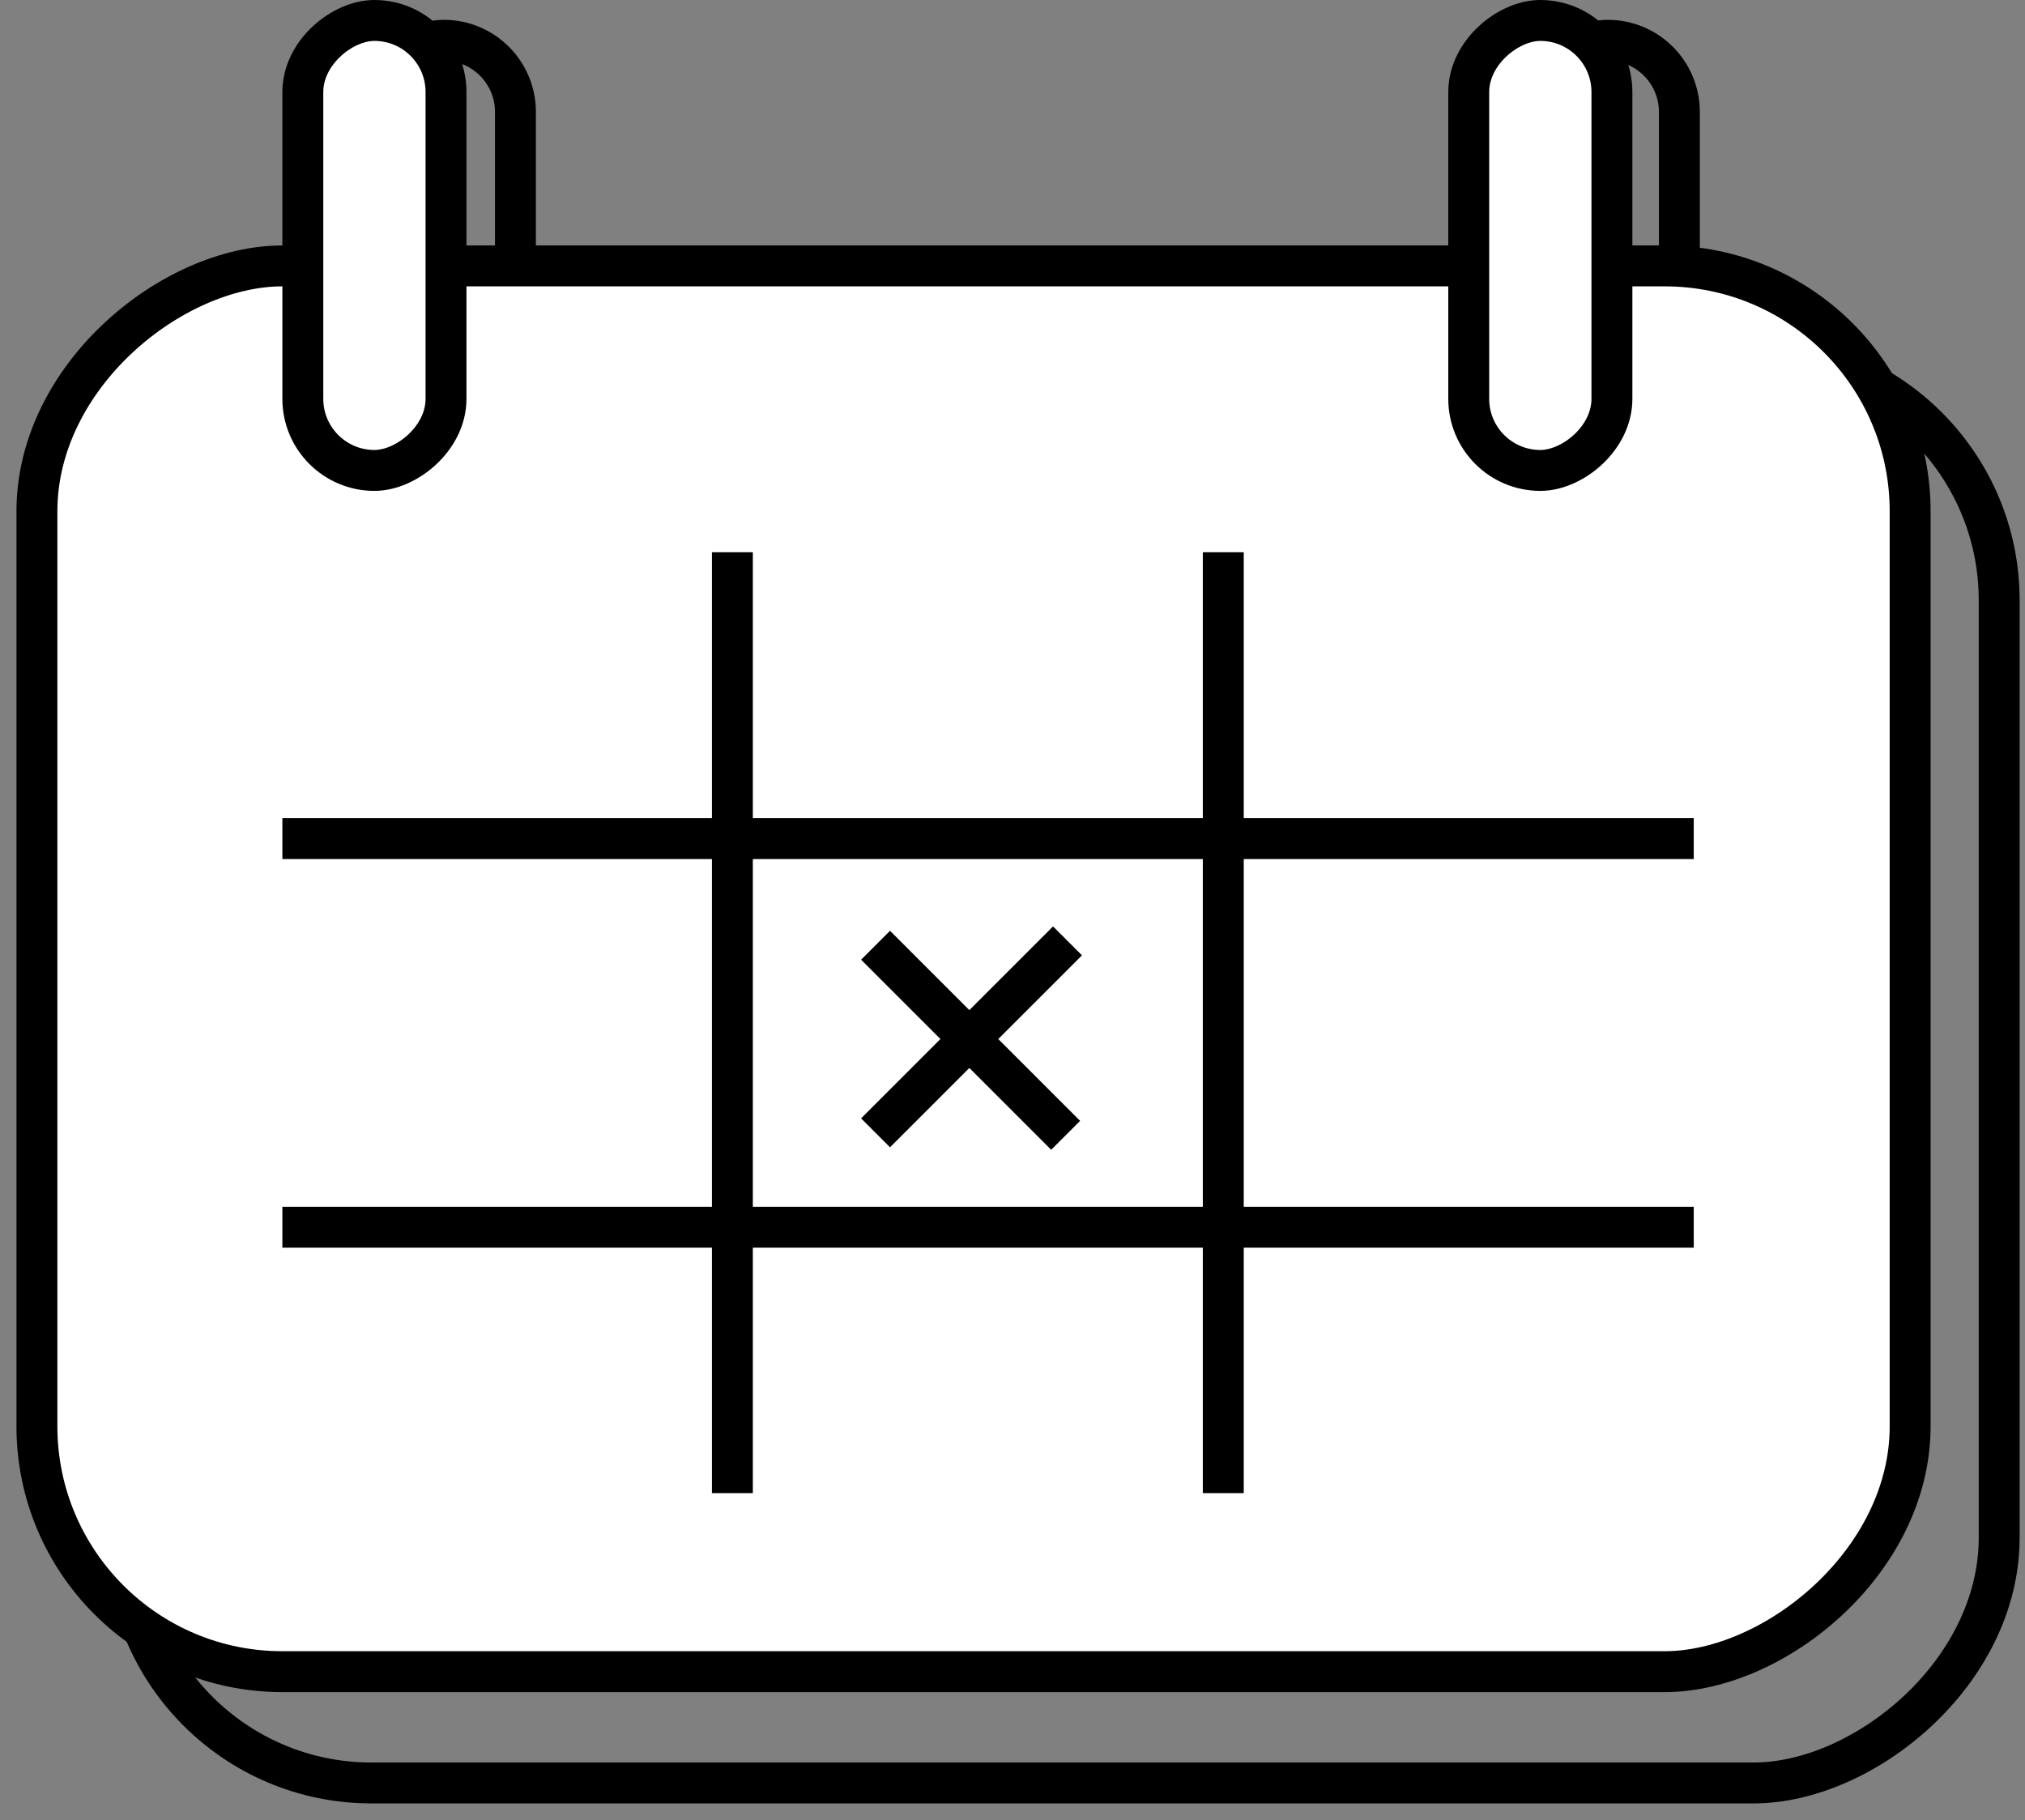
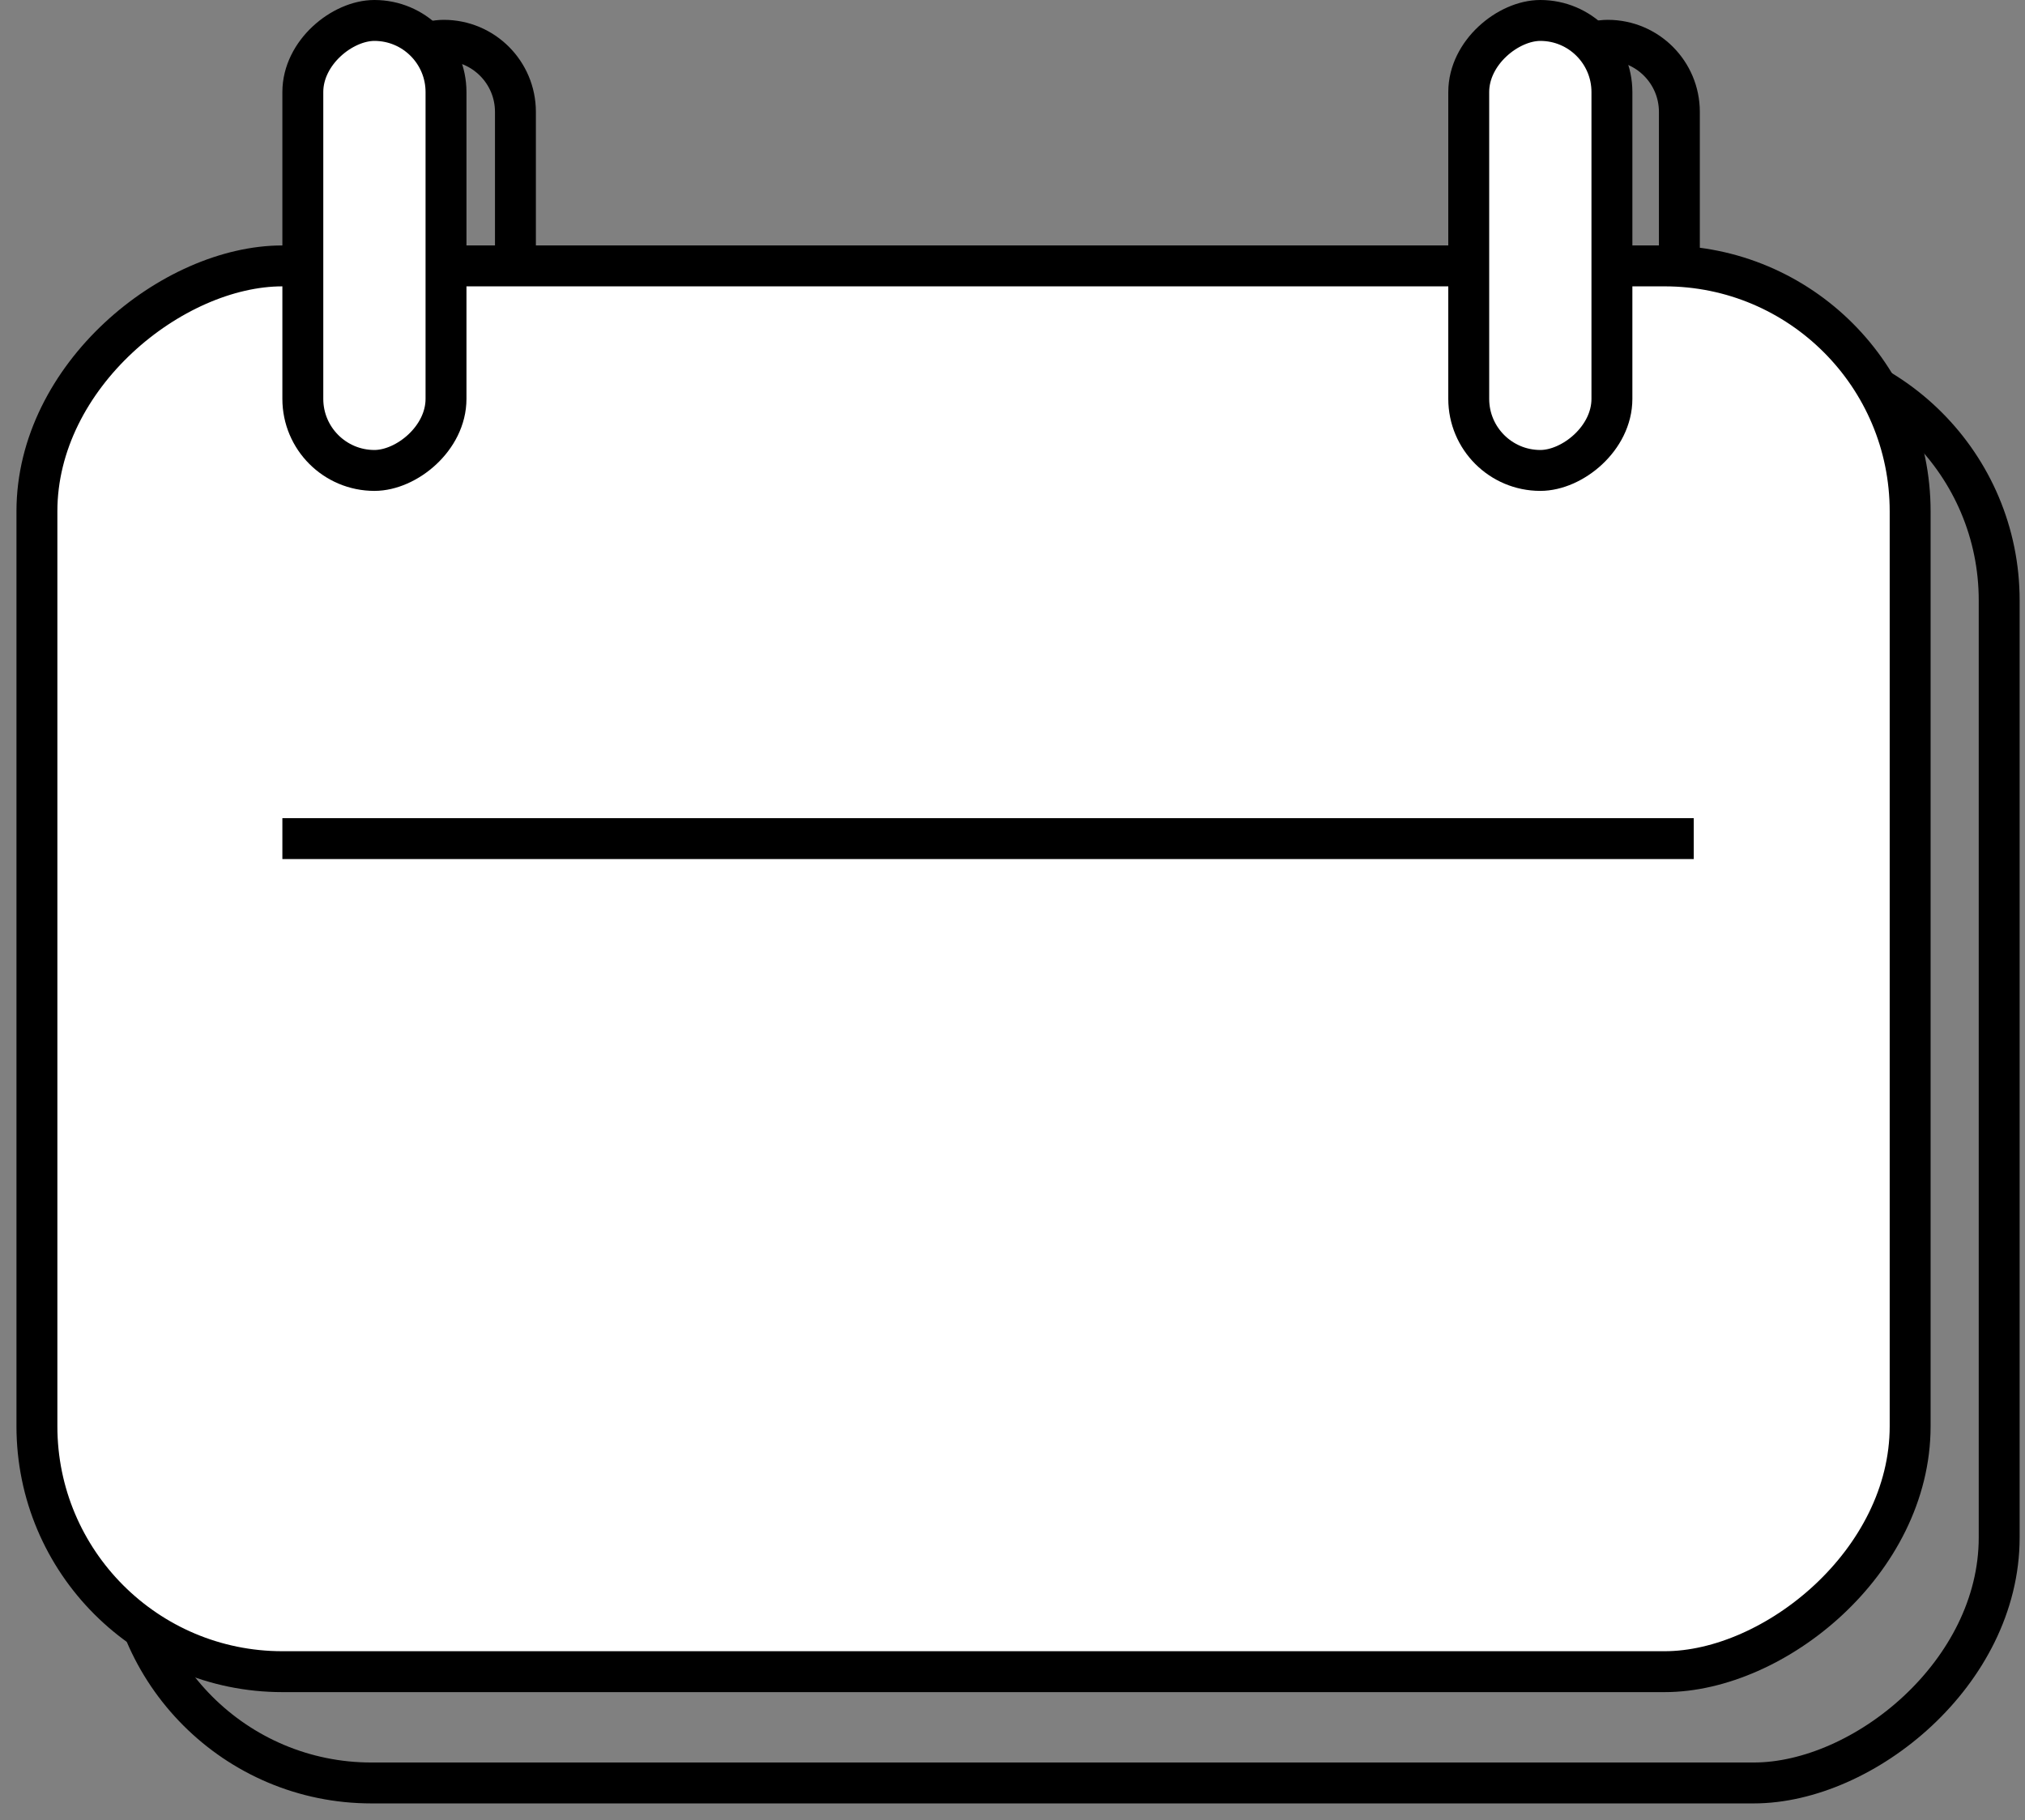
<svg xmlns="http://www.w3.org/2000/svg" width="99" height="89" viewBox="0 0 99 89" fill="none">
  <rect x="0" y="0" width="99" height="89" fill="#808080" stroke="none" />
  <rect x="18.199" y="23.97" width="22" height="7" rx="3.5" transform="rotate(-90 18.199 23.97)" stroke="black" stroke-width="2" />
  <rect x="75.103" y="23.97" width="22" height="7" rx="3.5" transform="rotate(-90 75.103 23.97)" stroke="black" stroke-width="2" />
  <rect x="97.738" y="17.353" width="69.817" height="91.58" rx="12" transform="rotate(90 97.738 17.353)" stroke="black" stroke-width="2" />
  <rect x="93.385" y="13" width="68.729" height="91.58" rx="12" transform="rotate(90 93.385 13)" fill="white" stroke="black" stroke-width="2" />
  <line x1="13.805" y1="41" x2="82.805" y2="41" stroke="black" stroke-width="2" />
-   <line x1="35.805" y1="73" x2="35.805" y2="27" stroke="black" stroke-width="2" />
-   <line x1="59.805" y1="73" x2="59.805" y2="27" stroke="black" stroke-width="2" />
-   <path d="M42.805 55.385L52.19 46" stroke="black" stroke-width="2" />
-   <path d="M52.098 55.507L42.805 46.214" stroke="black" stroke-width="2" />
-   <line x1="13.805" y1="60" x2="82.805" y2="60" stroke="black" stroke-width="2" />
  <rect x="14.805" y="23" width="22" height="7" rx="3.5" transform="rotate(-90 14.805 23)" fill="white" stroke="black" stroke-width="2" />
  <rect x="71.805" y="23" width="22" height="7" rx="3.5" transform="rotate(-90 71.805 23)" fill="white" stroke="black" stroke-width="2" />
</svg>